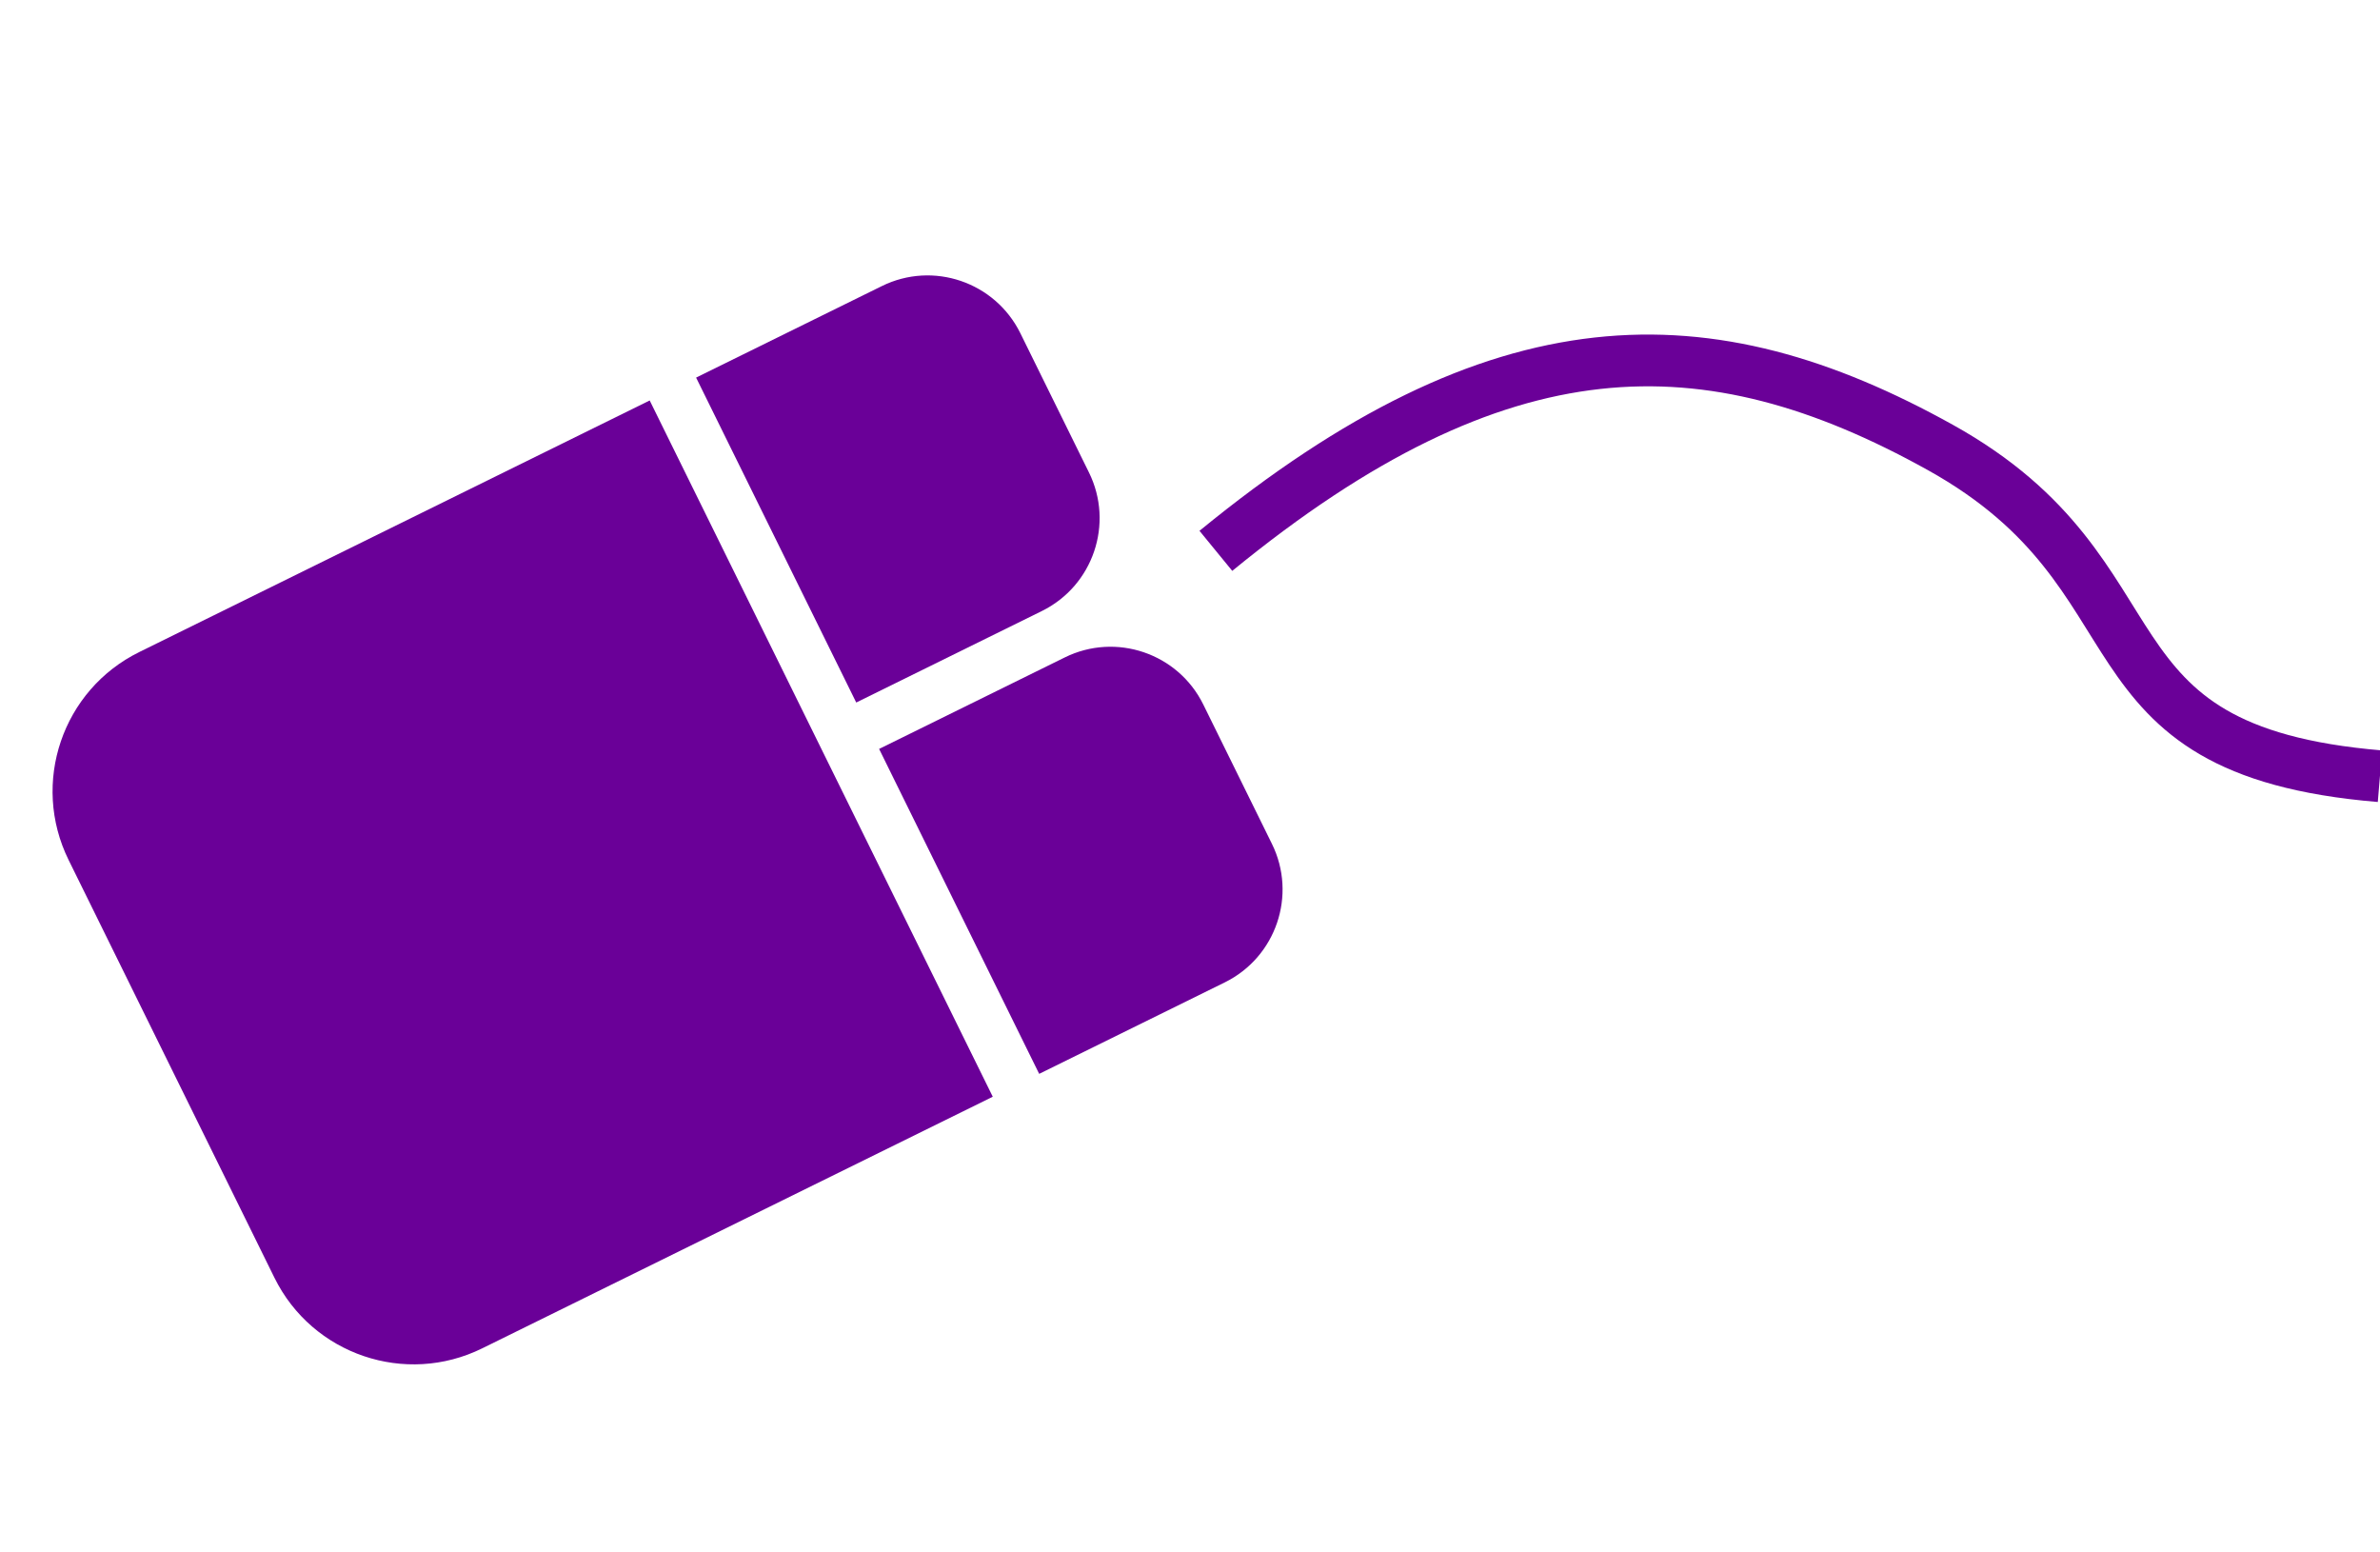
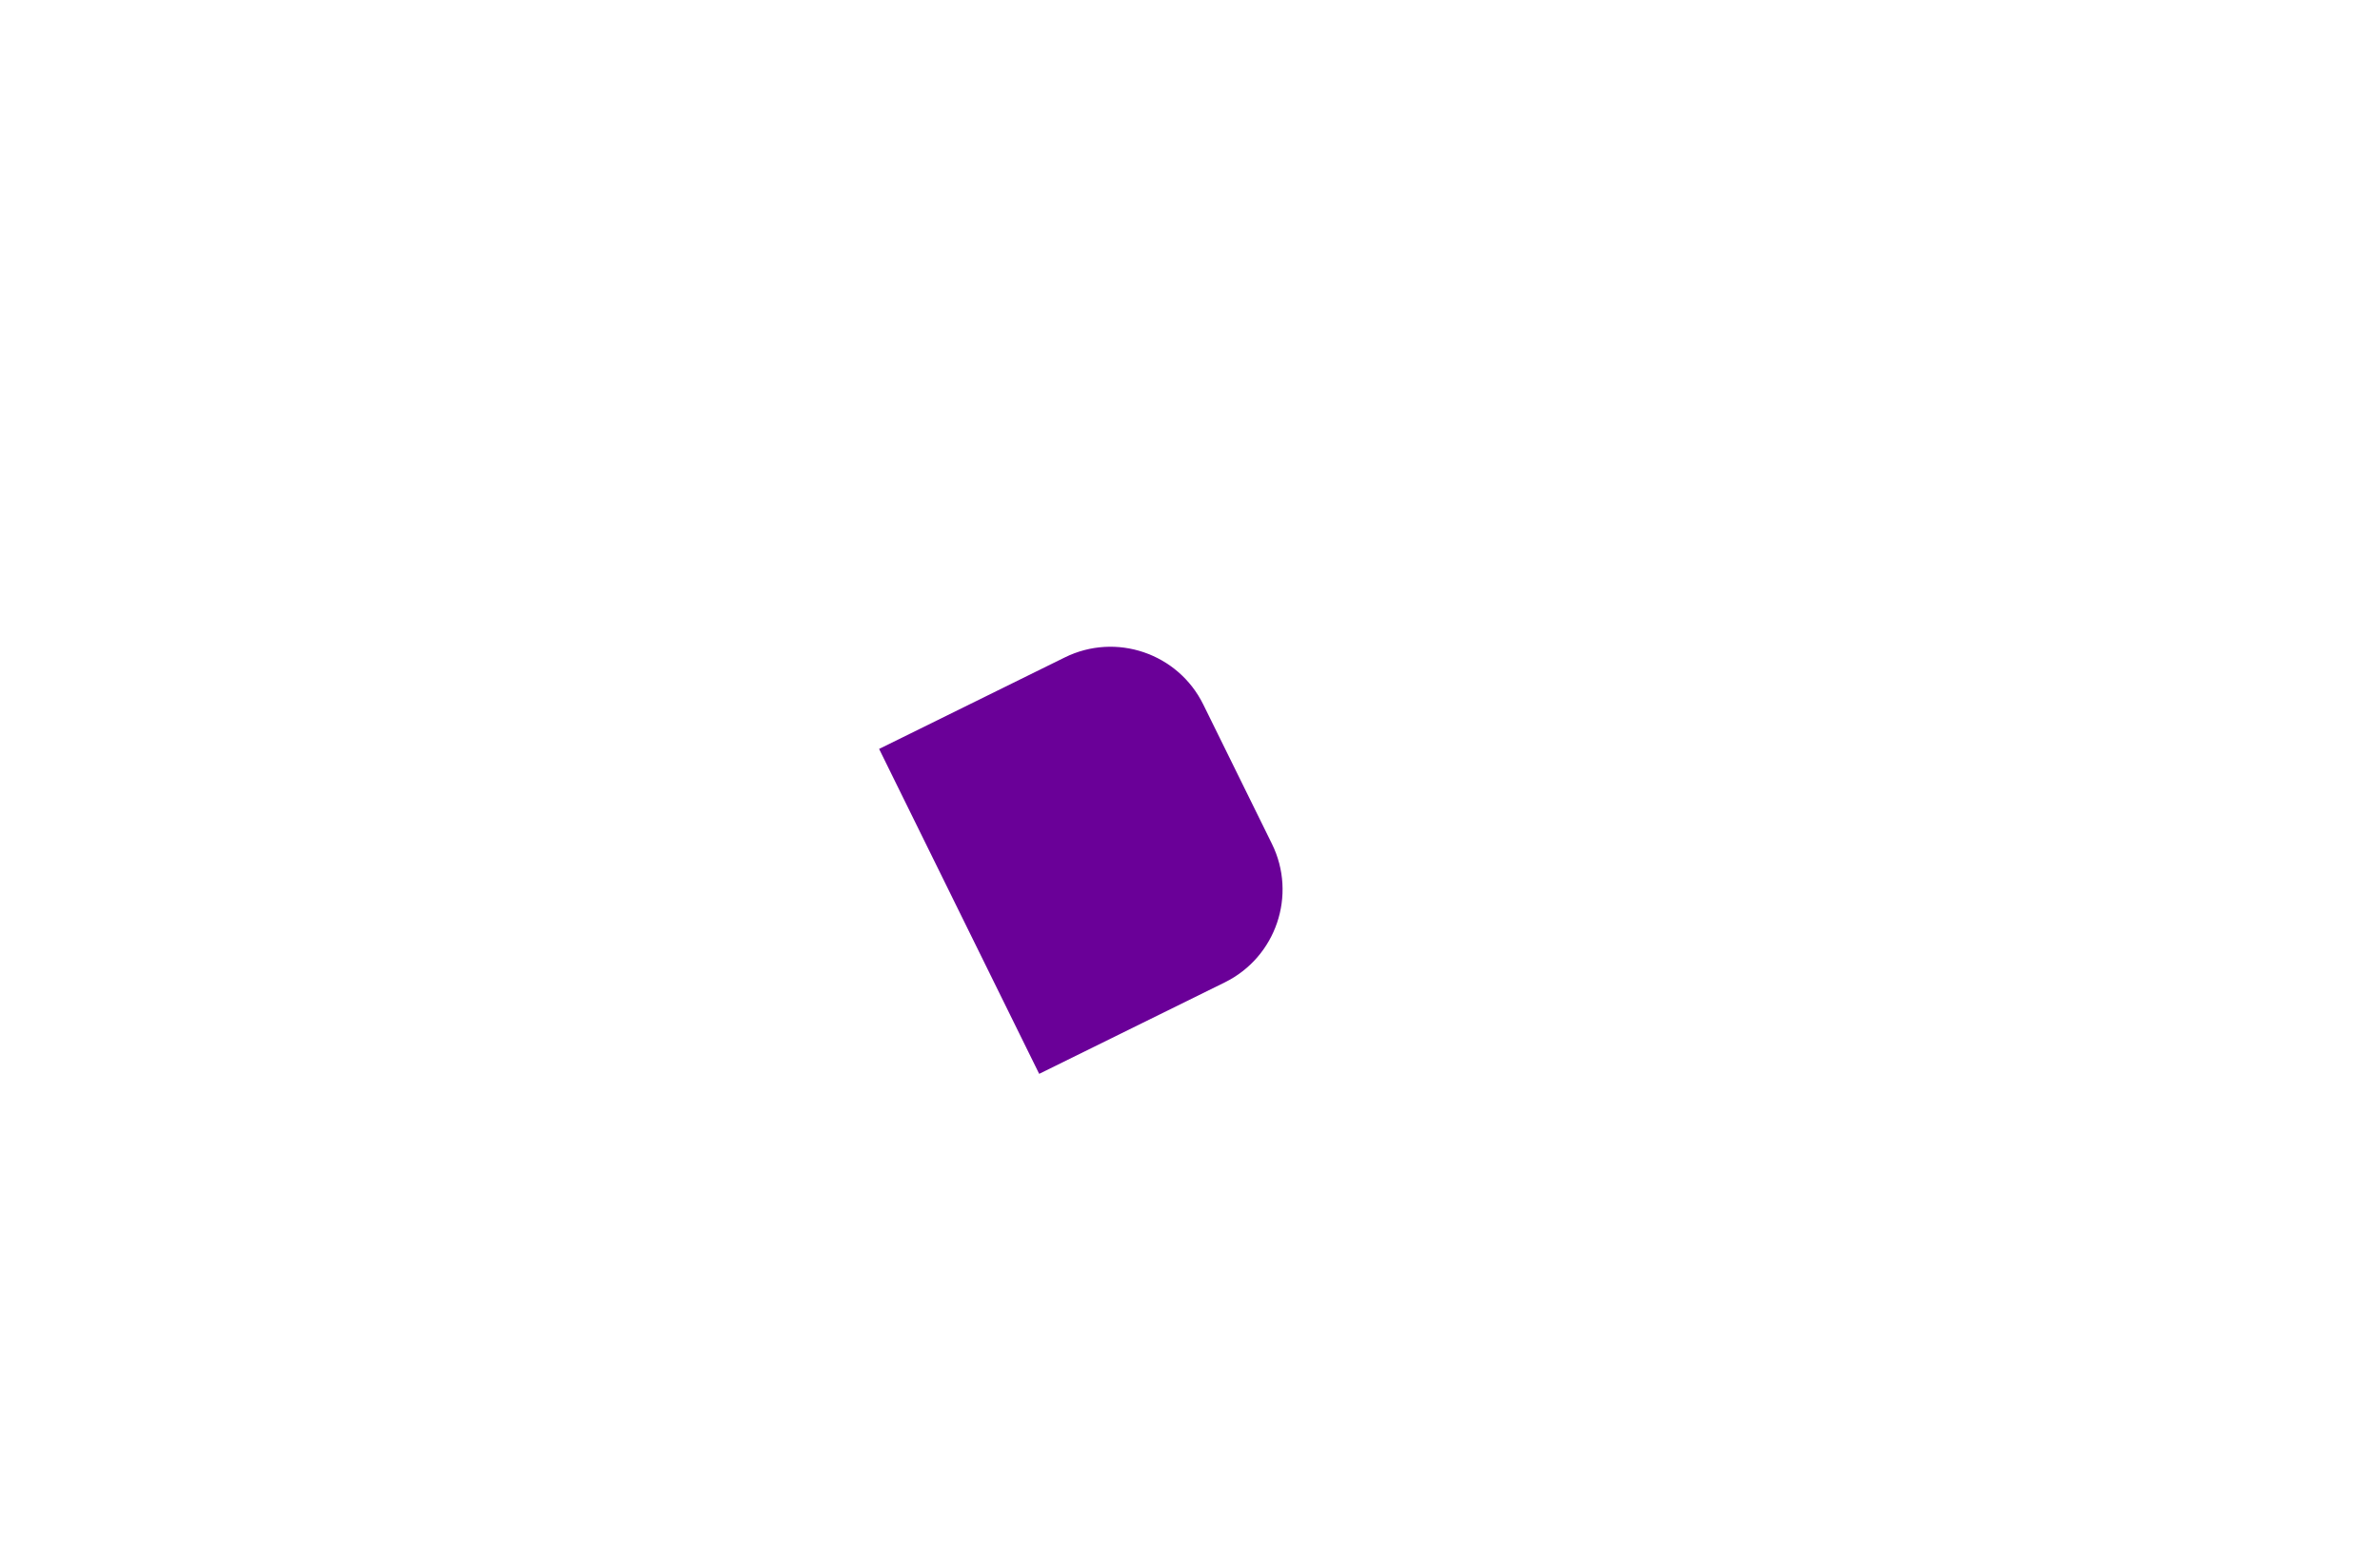
<svg xmlns="http://www.w3.org/2000/svg" width="46" height="30" viewBox="0 0 46 30" fill="none">
-   <path d="M12.557 7.739L19.188 21.194L9.321 26.056C7.835 26.789 6.037 26.178 5.304 24.691L1.326 16.619C0.593 15.132 1.204 13.334 2.691 12.601L12.557 7.739Z" fill="#6A0098" />
-   <path d="M16.549 13.576L13.454 7.297L17.043 5.529C18.033 5.04 19.232 5.448 19.721 6.439L21.047 9.13C21.535 10.12 21.128 11.319 20.137 11.808L16.549 13.576Z" fill="#6A0098" />
  <path d="M20.085 20.752L16.991 14.473L20.579 12.705C21.57 12.216 22.769 12.624 23.257 13.615L24.583 16.306C25.071 17.296 24.664 18.495 23.673 18.984L20.085 20.752Z" fill="#6A0098" />
-   <path d="M23.5 10.645C28.999 6.144 32.999 6.145 37.499 8.645C41.999 11.145 39.999 14.5 45.999 15" stroke="#6A0098" />
</svg>